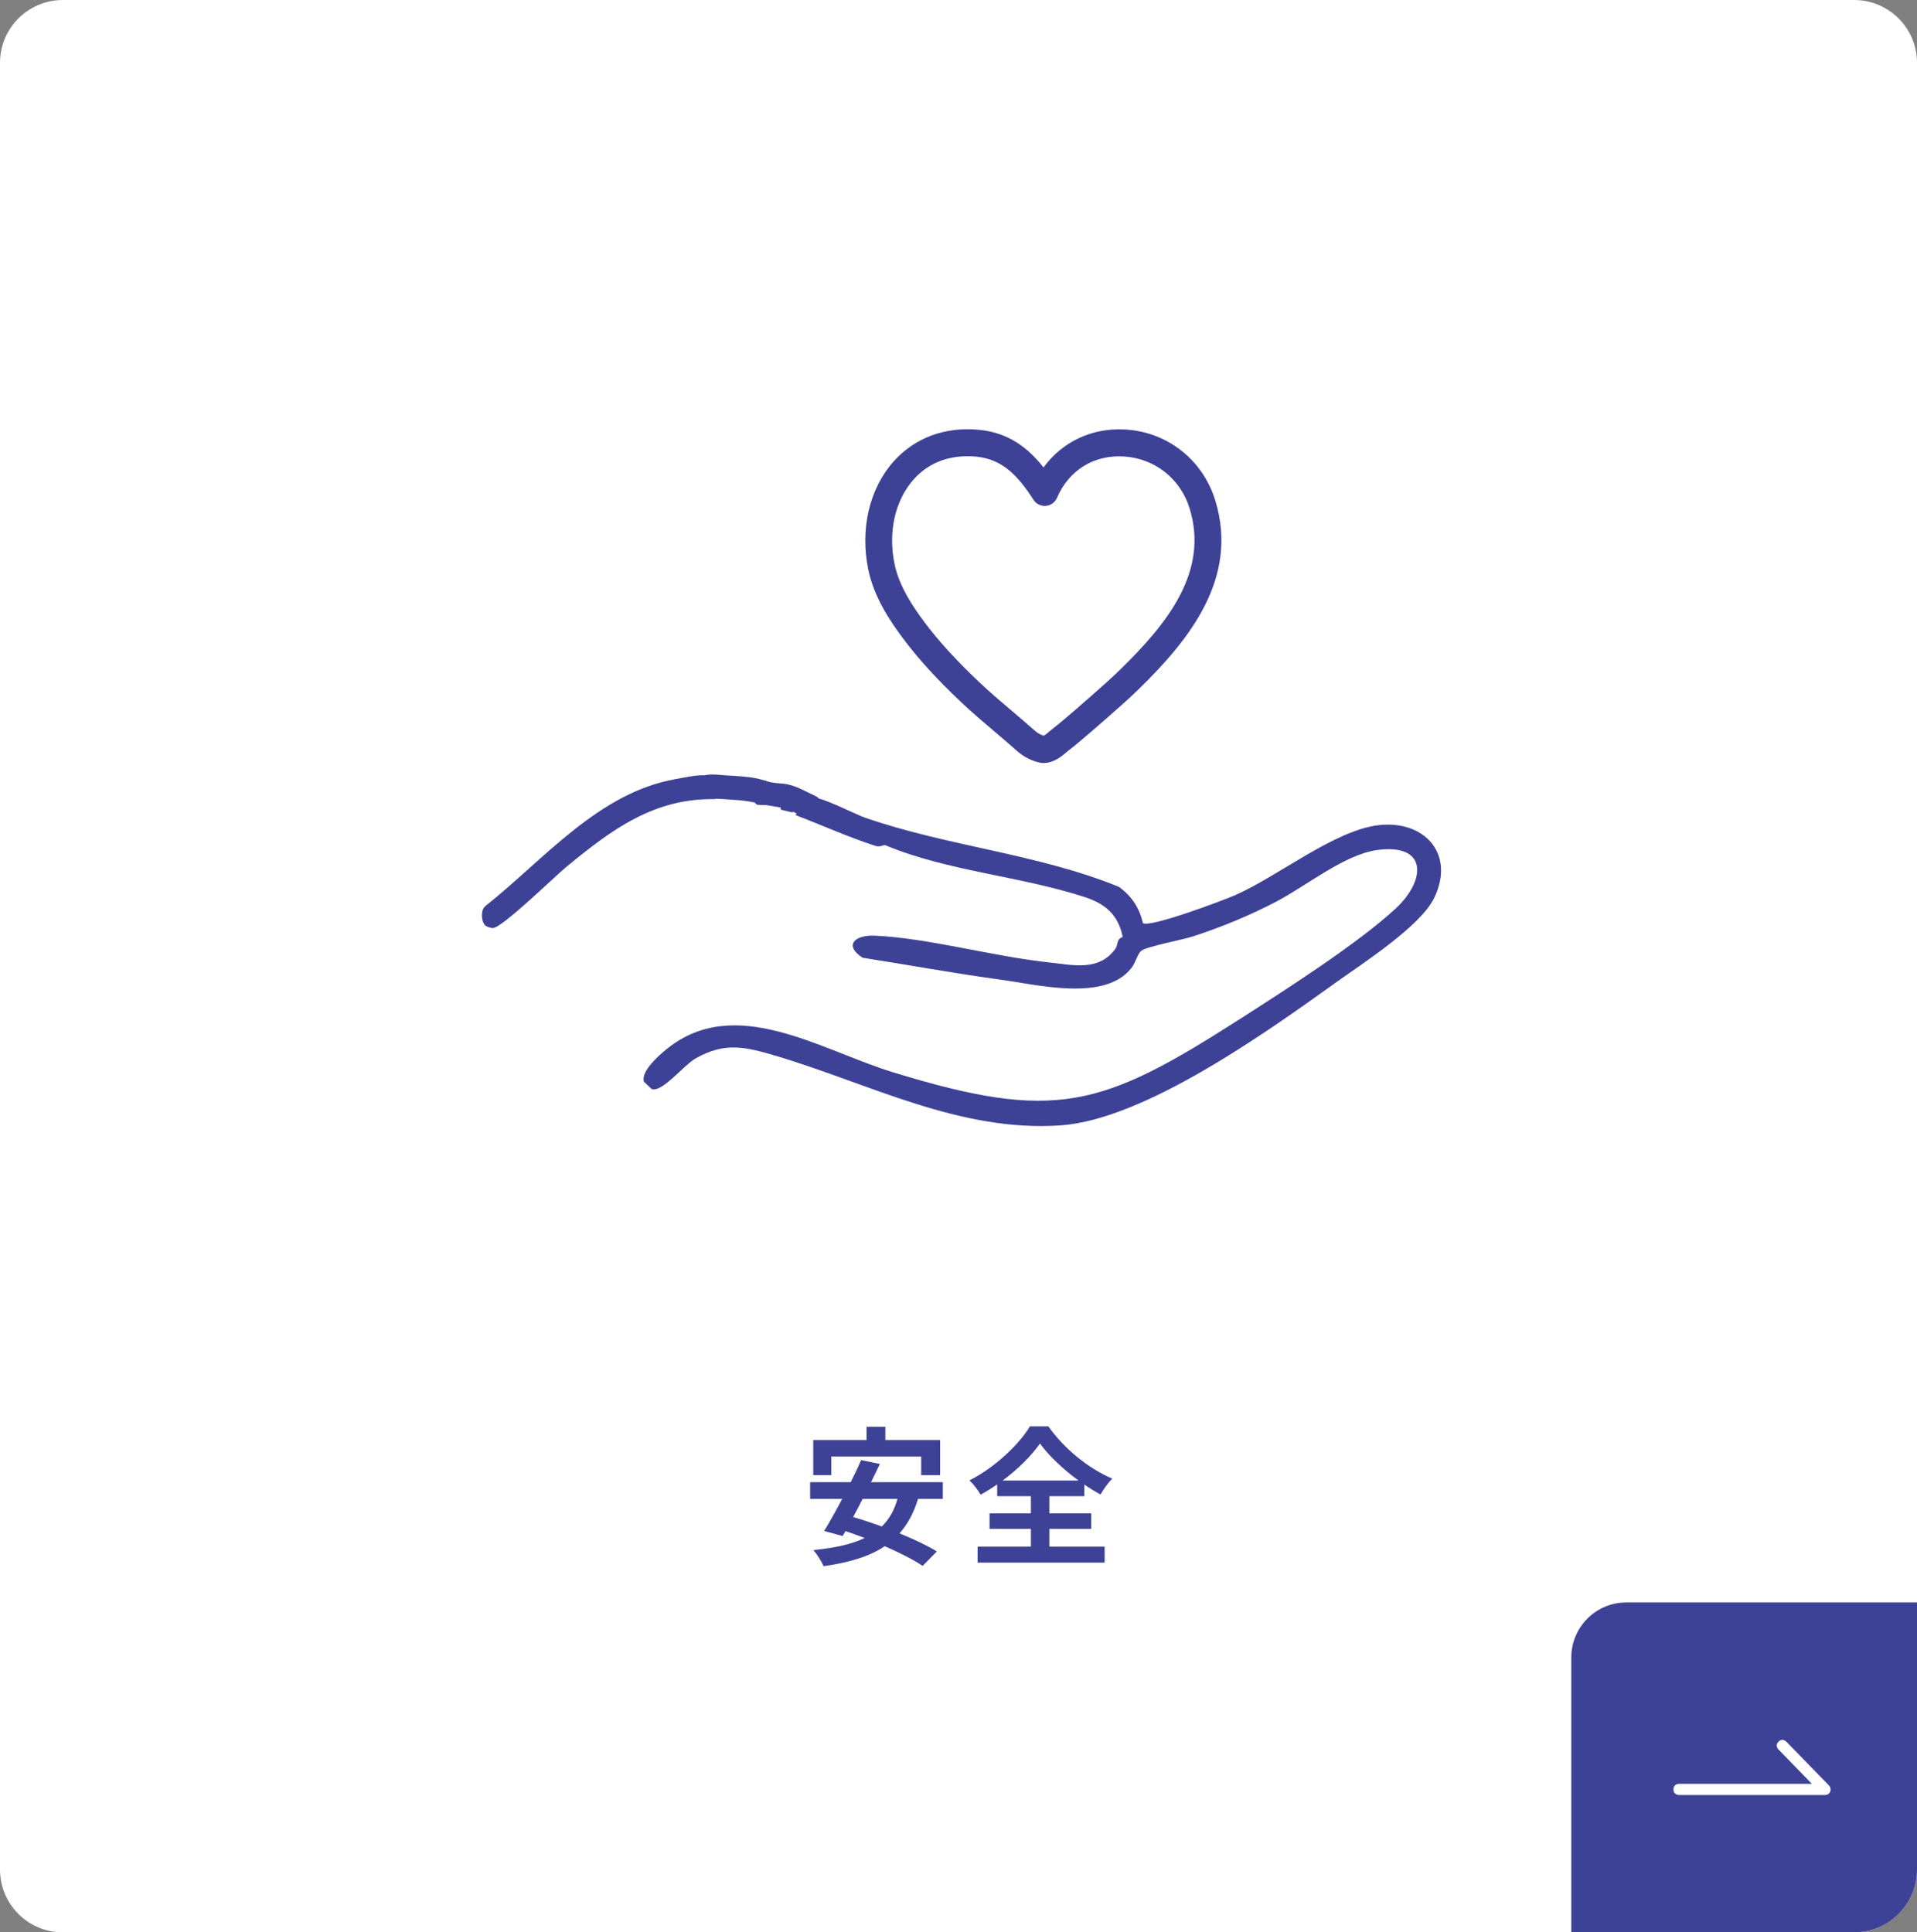
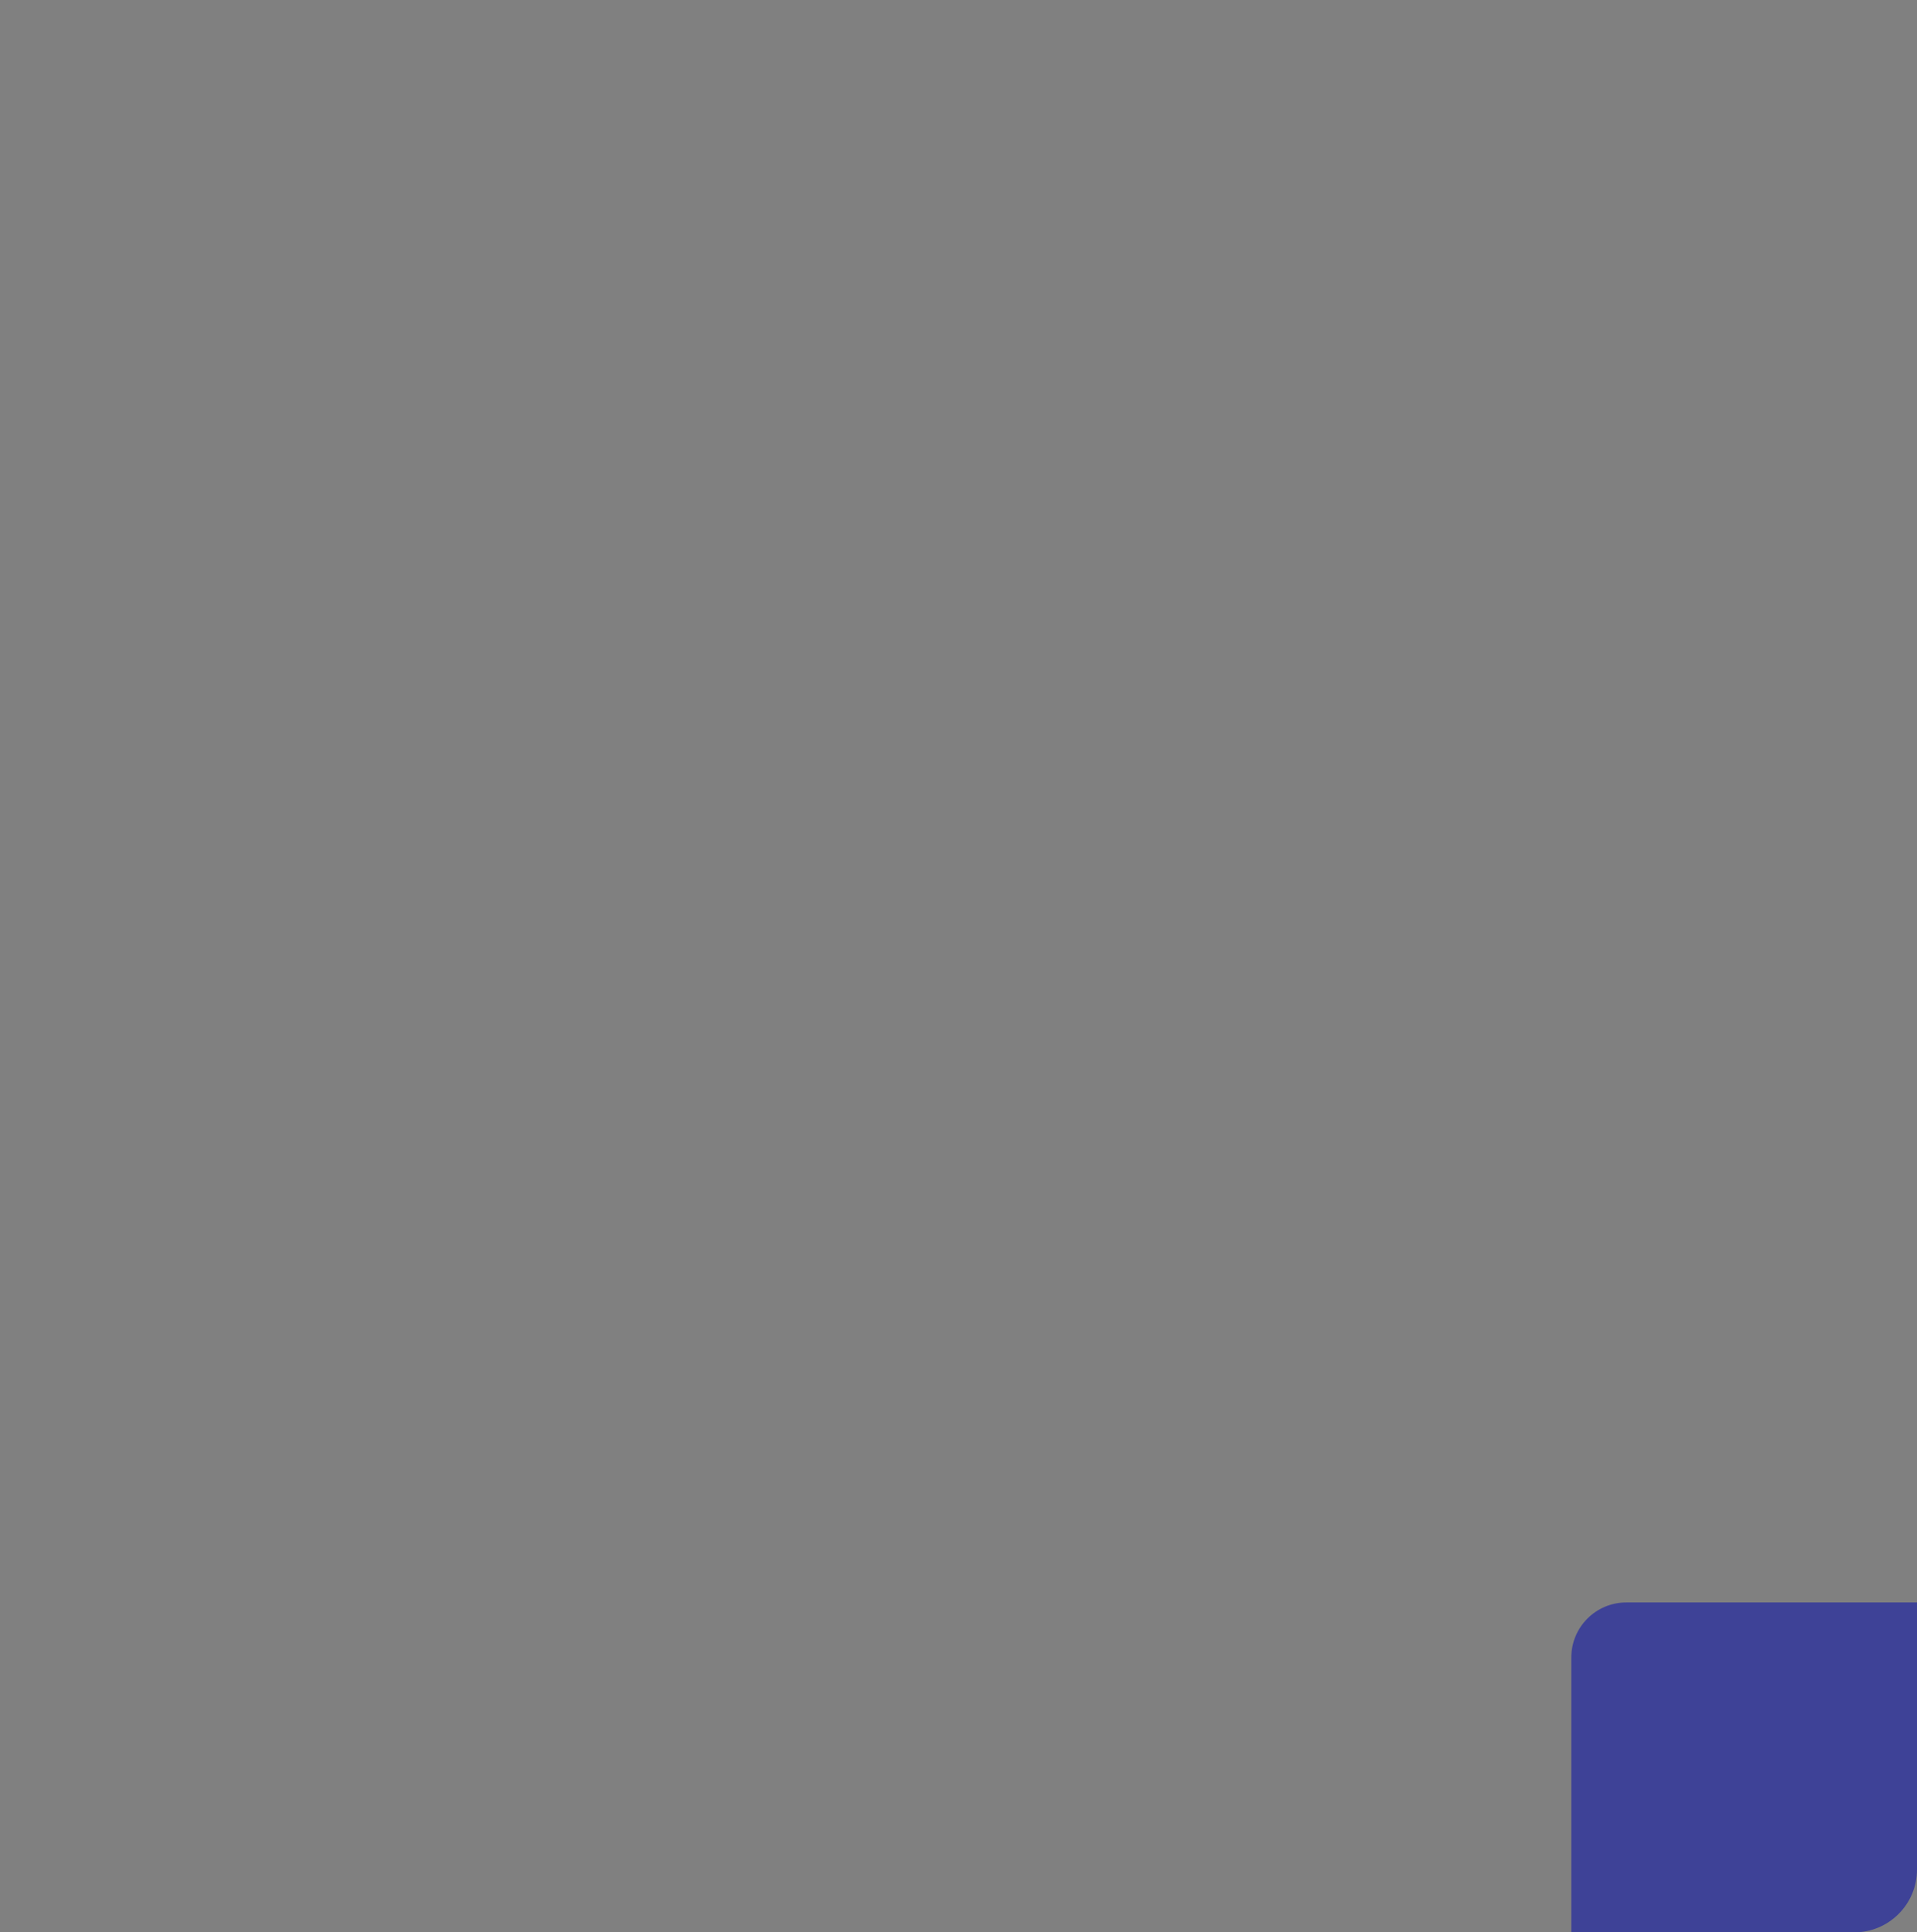
<svg xmlns="http://www.w3.org/2000/svg" width="244" height="246" viewBox="0 0 244 246" fill="none">
  <rect x="0" y="0" width="244" height="246" fill="#808080" stroke="none" />
  <g clip-path="url(#clip0_2753_16205)">
-     <path d="M0 8C0 3.582 3.582 0 8 0H236C240.418 0 244 3.582 244 8V238C244 242.418 240.418 246 236 246H8C3.582 246 0 242.418 0 238V8Z" fill="white" />
    <g clip-path="url(#clip1_2753_16205)">
      <path d="M132.877 97.139C132.532 97.139 132.232 97.069 132.007 97.005C131.055 96.739 130.176 96.251 129.394 95.554C128.469 94.73 127.499 93.906 126.563 93.112C125.129 91.897 123.649 90.638 122.24 89.301C119.181 86.397 116.861 83.845 114.936 81.271C113.26 79.03 111.244 76.013 110.519 72.523C109.452 67.375 110.65 62.23 113.727 58.762C116.401 55.745 120.254 54.307 124.571 54.71C128.409 55.07 130.892 57.061 132.826 59.507C135.203 56.243 138.974 54.441 143.194 54.676C148.599 54.982 153.113 58.545 154.696 63.751C157.685 73.583 151.431 81.405 144.916 87.756C143.688 88.953 142.391 90.089 141.136 91.191L140.423 91.814C139.505 92.623 138.413 93.576 137.307 94.495C136.906 94.828 136.506 95.157 136.091 95.475C135.951 95.582 135.824 95.692 135.697 95.799C135.281 96.156 134.763 96.602 134.005 96.898C133.763 96.993 133.39 97.121 132.938 97.133C132.914 97.133 132.893 97.133 132.868 97.133L132.877 97.139ZM123.134 58.081C120.363 58.081 118.007 59.098 116.273 61.052C113.918 63.711 113.014 67.736 113.863 71.818C114.448 74.639 116.201 77.244 117.665 79.198C119.472 81.613 121.67 84.025 124.586 86.794C125.923 88.065 127.369 89.292 128.767 90.477C129.718 91.286 130.704 92.122 131.662 92.974C132.026 93.301 132.423 93.53 132.838 93.661C133.044 93.561 133.22 93.411 133.49 93.179C133.663 93.029 133.841 92.88 134.032 92.733C134.408 92.446 134.772 92.144 135.136 91.841C136.209 90.947 137.276 90.016 138.18 89.222L138.895 88.593C140.117 87.524 141.378 86.416 142.539 85.283C148.599 79.372 153.871 72.792 151.428 64.755C150.27 60.942 146.959 58.334 143 58.108C139.213 57.898 136.048 59.861 134.539 63.369C134.287 63.953 133.741 64.346 133.114 64.398C132.489 64.45 131.88 64.151 131.54 63.62C129.567 60.551 127.572 58.444 124.252 58.133C123.874 58.096 123.501 58.081 123.134 58.081Z" fill="#3E4297" />
-       <path d="M175.517 105.044C169.942 105.649 162.717 111.524 157.258 113.936C155.711 114.62 146.353 118.14 145.471 117.514C145.031 115.563 144.028 114.061 142.424 112.901C132.104 108.687 120.639 107.75 110.08 104.083C109.012 103.713 105.735 102.034 104.238 101.664C104.116 101.53 103.956 101.411 103.753 101.316C102.637 100.806 101.479 100.116 100.272 99.857C99.575 99.707 98.86 99.741 98.159 99.591C97.929 99.542 97.704 99.478 97.48 99.411V99.368H97.338C97.013 99.27 96.689 99.176 96.359 99.106C95.094 98.846 93.794 98.797 92.508 98.715C91.535 98.651 90.608 98.498 89.692 98.697C88.582 98.641 87.118 98.987 85.939 99.194C76.171 100.928 69.223 109.432 61.798 115.331C61.149 115.832 61.24 117.276 61.74 117.786C61.935 117.984 62.477 118.161 62.753 118.143C63.963 118.073 70.553 111.621 72.103 110.345C77.778 105.679 83.174 101.606 90.953 101.735C90.959 101.722 90.962 101.71 90.968 101.698C91.174 101.698 91.378 101.689 91.441 101.692C91.972 101.725 92.505 101.762 93.036 101.796C94.07 101.863 95.079 101.939 96.086 102.174C96.165 102.309 96.274 102.409 96.422 102.458L97.474 102.498V102.48C98.09 102.593 98.699 102.684 99.332 102.797C99.342 102.797 99.351 102.8 99.357 102.803L99.387 103.075L100.897 103.438C100.885 103.393 100.879 103.35 100.867 103.307C101.051 103.389 101.233 103.475 101.415 103.564L101.209 103.747C104.659 105.054 107.964 106.577 111.486 107.704C111.999 107.869 112.511 107.524 112.675 107.594C120.563 110.901 129.767 111.508 138.022 114.186C140.678 115.047 142.33 116.436 142.906 119.285C142.084 119.511 142.327 120.296 141.966 120.79C139.847 123.7 136.579 122.842 133.487 122.515C126.42 121.767 118.159 119.416 111.329 119.114C108.797 119.001 107.378 120.338 109.786 121.923C115.606 122.83 121.43 123.911 127.269 124.702C132.025 125.346 140.675 127.584 144.04 123.193C144.576 122.494 144.807 121.358 145.301 121.016C146.11 120.454 150.491 119.655 151.898 119.193C155.533 118.003 159.067 116.549 162.457 114.775C166.237 112.794 171.13 108.791 175.25 108.22C181.777 107.316 181.504 112.085 177.651 115.652C172.767 120.174 163.521 126.073 157.74 129.776C140.168 141.034 134.305 142.838 113.672 136.509C104.426 133.672 93.591 126.494 84.872 133.538C83.88 134.338 81.552 136.375 81.958 137.7L82.931 138.631C84.275 139.138 86.994 135.614 88.552 134.735C92.242 132.653 94.785 133.242 98.656 134.384C110.522 137.886 122.076 144.164 135.015 143.263C145.731 142.515 161.326 131.324 170.133 125.01C173.565 122.549 180.816 117.899 182.547 114.308C185.245 108.718 181.341 104.406 175.517 105.038V105.044Z" fill="#3E4297" />
    </g>
-     <path d="M105.812 185.418V187.793H103.513V183.328H110.296V181.637H112.69V183.328H119.663V187.793H117.25V185.418H105.812ZM114.229 190.814H109.802C109.403 191.612 108.985 192.391 108.586 193.132C109.745 193.455 110.98 193.873 112.234 194.329C113.165 193.417 113.83 192.277 114.229 190.814ZM120.005 190.814H116.851C116.3 192.619 115.521 194.044 114.495 195.203C116.338 195.963 118.048 196.761 119.245 197.502L117.44 199.345C116.281 198.566 114.533 197.673 112.614 196.837C110.6 198.186 108.016 198.927 104.824 199.383C104.615 198.851 103.969 197.825 103.532 197.331C106.192 197.065 108.358 196.609 110.068 195.792C109.232 195.488 108.415 195.184 107.617 194.918L107.256 195.545L104.9 194.899C105.584 193.797 106.382 192.353 107.199 190.814H103.114V188.686H108.282C108.776 187.717 109.232 186.748 109.612 185.874L111.987 186.368C111.645 187.109 111.265 187.888 110.866 188.686H120.005V190.814ZM127.624 188.477H137.276C135.3 187.033 133.476 185.304 132.374 183.765C131.291 185.304 129.6 187.014 127.624 188.477ZM133.571 194.633V196.894H140.601V198.927H124.432V196.894H131.215V194.633H125.952V192.657H131.215V190.472H126.921V188.971C126.237 189.446 125.534 189.883 124.812 190.282C124.527 189.75 123.9 188.933 123.387 188.458C126.636 186.824 129.695 183.898 131.101 181.58H133.438C135.471 184.468 138.568 186.957 141.57 188.23C140.981 188.838 140.487 189.56 140.069 190.263C139.385 189.883 138.701 189.465 138.017 188.99V190.472H133.571V192.657H138.891V194.633H133.571Z" fill="#3E4297" />
    <path d="M200 211C200 207.134 203.134 204 207 204H246V248H200V211Z" fill="#3E4297" />
    <g clip-path="url(#clip2_2753_16205)">
-       <path fill-rule="evenodd" clip-rule="evenodd" d="M230.625 227.091H213.7C213.524 227.091 213 227.183 213 227.801C213 228.419 213.524 228.511 213.7 228.511H232.299C232.705 228.511 233 228.224 233 227.801C233.003 227.635 232.945 227.474 232.836 227.348C232.78 227.284 232.723 227.222 232.663 227.161L227.34 221.691C226.992 221.413 226.672 221.422 226.38 221.716C226.088 222.01 226.069 222.326 226.322 222.666L230.625 227.091Z" fill="white" />
+       <path fill-rule="evenodd" clip-rule="evenodd" d="M230.625 227.091H213.7C213.524 227.091 213 227.183 213 227.801C213 228.419 213.524 228.511 213.7 228.511H232.299C232.705 228.511 233 228.224 233 227.801C232.78 227.284 232.723 227.222 232.663 227.161L227.34 221.691C226.992 221.413 226.672 221.422 226.38 221.716C226.088 222.01 226.069 222.326 226.322 222.666L230.625 227.091Z" fill="white" />
    </g>
  </g>
  <defs>
    <clipPath id="clip0_2753_16205">
      <path d="M0 8C0 3.582 3.582 0 8 0H236C240.418 0 244 3.582 244 8V238C244 242.418 240.418 246 236 246H8C3.582 246 0 242.418 0 238V8Z" fill="white" />
    </clipPath>
    <clipPath id="clip1_2753_16205">
-       <rect width="122.077" height="88.714" fill="white" transform="translate(61.341 54.643)" />
-     </clipPath>
+       </clipPath>
    <clipPath id="clip2_2753_16205">
-       <rect width="20" height="19.022" fill="white" transform="translate(213 215.489)" />
-     </clipPath>
+       </clipPath>
  </defs>
</svg>